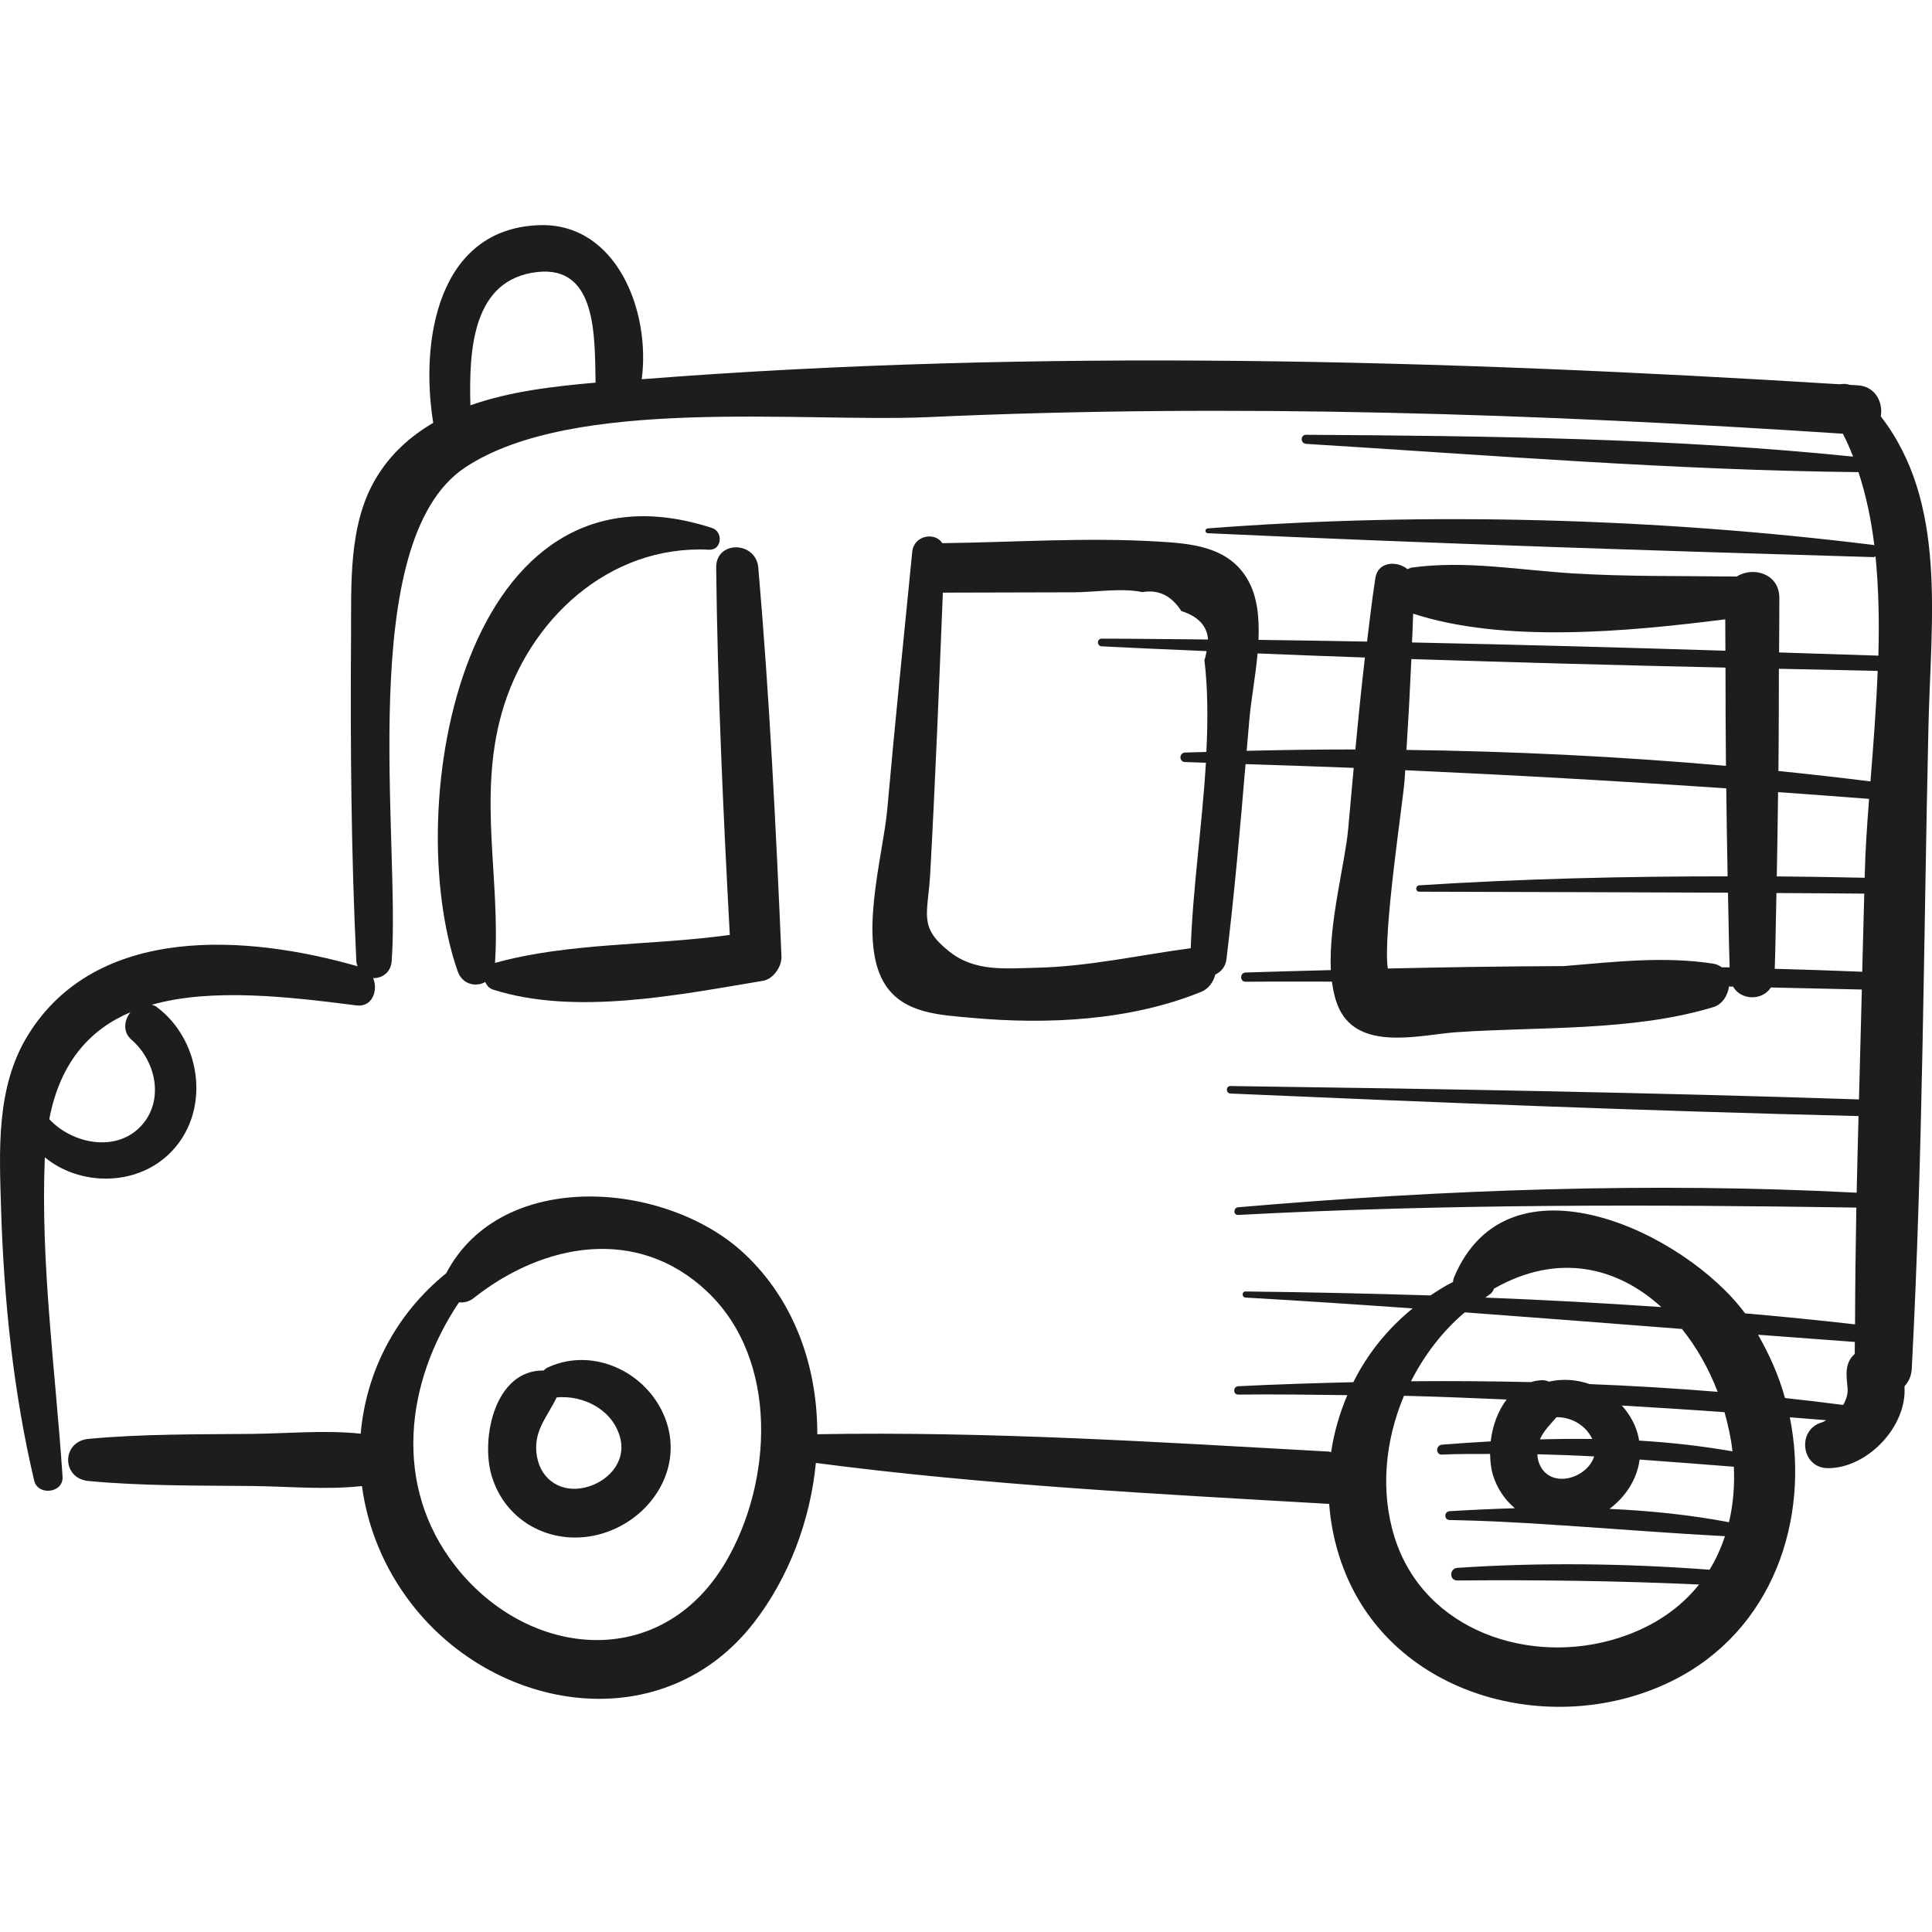
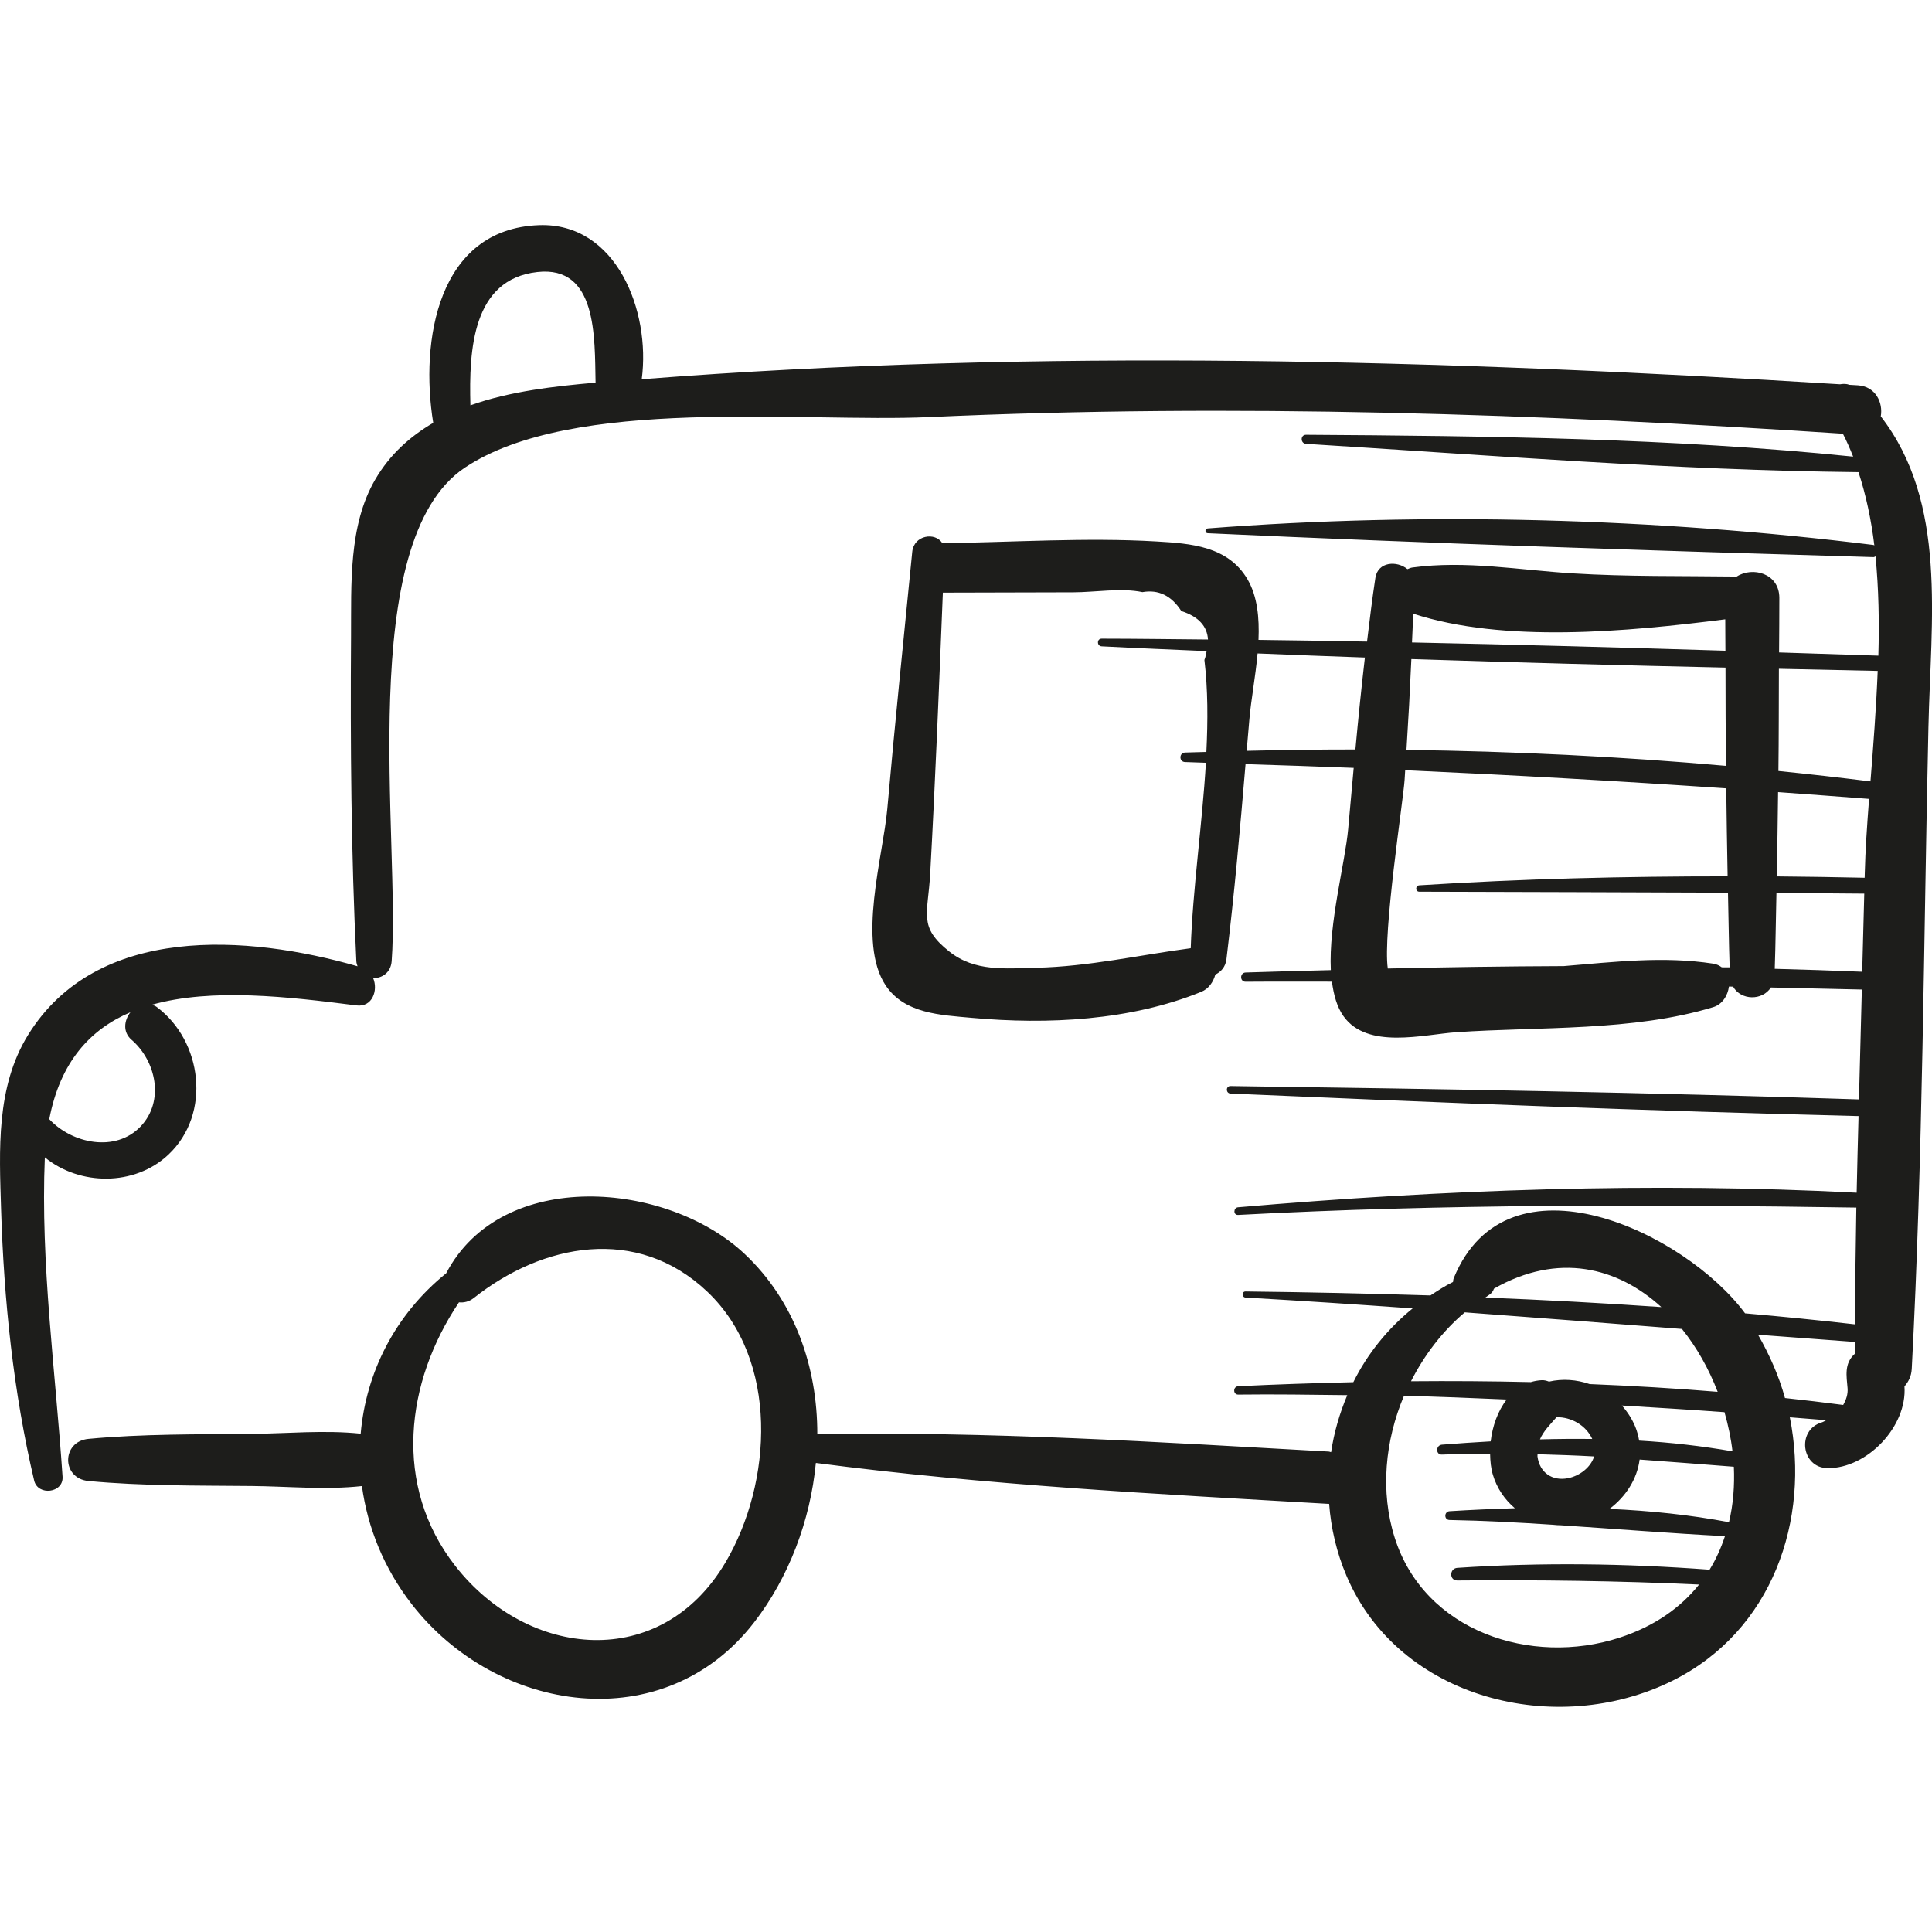
<svg xmlns="http://www.w3.org/2000/svg" height="800px" width="800px" version="1.1" id="Capa_1" viewBox="0 0 63.864 63.864" xml:space="preserve">
  <g>
-     <path style="fill:#1D1D1B;" d="M22.032,47.007c-0.532-1.597-2.373-2.515-3.913-1.81c-0.059,0.027-0.108,0.064-0.146,0.107   c-0.001,0-0.002-0.001-0.003-0.001c-1.615-0.021-2.075,2.238-1.726,3.454c0.464,1.613,2.111,2.411,3.689,1.928   C21.482,50.211,22.567,48.613,22.032,47.007z M19.321,49.175c-0.763,0.173-1.43-0.243-1.57-1.021   c-0.149-0.83,0.327-1.289,0.65-1.962c0.898-0.081,1.865,0.417,2.101,1.342C20.708,48.34,20.078,49.004,19.321,49.175z" />
-     <path style="fill:#1D1D1B;" d="M25.066,18.763c-0.076-0.878-1.402-0.91-1.392,0c0.045,4.051,0.233,8.097,0.45,12.141   c-2.566,0.359-5.303,0.243-7.761,0.926c0.181-2.775-0.561-5.47,0.218-8.245c0.866-3.085,3.54-5.581,6.858-5.414   c0.427,0.021,0.476-0.595,0.097-0.718c-8.232-2.683-10.314,9.199-8.407,14.653c0.153,0.437,0.599,0.532,0.91,0.355   c0.05,0.111,0.127,0.209,0.262,0.252c2.724,0.867,6.141,0.17,8.917-0.291c0.344-0.057,0.628-0.469,0.614-0.806   C25.648,27.326,25.437,23.04,25.066,18.763z" />
    <path style="fill:#1D1D1B;" d="M62.171,13.763c0.079-0.45-0.166-0.989-0.758-1.026c-0.092-0.006-0.184-0.01-0.276-0.016   c-0.102-0.038-0.209-0.037-0.313-0.018c-13.096-0.812-26.506-1.193-39.611-0.167c0.3-2.261-0.842-5.183-3.393-5.093   c-3.352,0.119-3.94,3.825-3.499,6.535c-0.758,0.445-1.428,1.034-1.917,1.872c-0.892,1.528-0.788,3.481-0.8,5.176   c-0.025,3.576,0.003,7.175,0.175,10.747c0.003,0.064,0.023,0.115,0.04,0.168c-3.625-1.04-8.61-1.418-10.891,2.27   c-1.066,1.723-0.951,3.811-0.892,5.761c0.092,2.997,0.405,6.047,1.093,8.968c0.122,0.517,0.975,0.417,0.939-0.127   c-0.234-3.503-0.732-7.037-0.586-10.556c1.145,0.94,2.968,0.967,4.089-0.094c1.425-1.348,1.117-3.752-0.39-4.876   c-0.053-0.04-0.109-0.055-0.163-0.074c1.992-0.562,4.52-0.265,6.767,0.022c0.524,0.067,0.72-0.501,0.55-0.903   c0.287,0.009,0.583-0.177,0.612-0.56c0.294-3.945-1.233-13.875,2.419-16.313c3.567-2.381,11.168-1.483,15.328-1.671   c10.063-0.456,20.177-0.114,30.224,0.549c0.126,0.243,0.236,0.497,0.339,0.757c-5.971-0.611-12.088-0.684-18.084-0.722   c-0.194-0.001-0.191,0.288,0,0.3c6.061,0.375,12.188,0.872,18.261,0.935c0.249,0.761,0.421,1.572,0.524,2.423   c-0.012-0.003-0.017-0.015-0.03-0.016c-7.179-0.886-14.788-1.105-22.003-0.547c-0.102,0.008-0.104,0.155,0,0.159   c7.316,0.339,14.681,0.575,22.003,0.79c0.031,0.001,0.046-0.017,0.069-0.026c0.105,1.064,0.126,2.171,0.094,3.283   c-1.094-0.036-2.188-0.07-3.282-0.106c0.001-0.602,0.012-1.205,0.009-1.807c-0.004-0.813-0.887-1.04-1.409-0.702   c-1.811-0.024-3.616,0.007-5.427-0.105c-1.77-0.11-3.529-0.433-5.292-0.194c-0.064,0.009-0.112,0.034-0.165,0.055   c-0.345-0.288-0.978-0.251-1.06,0.288c-0.107,0.7-0.191,1.403-0.276,2.106c-1.196-0.022-2.392-0.042-3.588-0.056   c0.031-0.73-0.035-1.437-0.36-1.997c-0.642-1.104-1.881-1.191-3.02-1.257c-2.335-0.136-4.73,0.028-7.073,0.057   c-0.228-0.375-0.938-0.27-0.993,0.287c-0.278,2.831-0.573,5.662-0.824,8.496c-0.138,1.56-1.002,4.415-0.053,5.837   c0.625,0.936,1.818,0.977,2.848,1.071c2.505,0.228,5.237,0.093,7.582-0.86c0.245-0.099,0.4-0.326,0.466-0.571   c0.183-0.086,0.336-0.251,0.367-0.503c0.261-2.145,0.451-4.299,0.632-6.453c1.192,0.038,2.385,0.076,3.575,0.124   c-0.062,0.676-0.121,1.352-0.183,2.027c-0.103,1.125-0.648,3.11-0.573,4.658c-0.939,0.026-1.879,0.046-2.817,0.079   c-0.195,0.007-0.197,0.306,0,0.305c0.952-0.008,1.903-0.002,2.854-0.003c0.057,0.439,0.166,0.838,0.382,1.142   c0.79,1.109,2.64,0.605,3.73,0.53c2.76-0.189,5.834-0.022,8.492-0.829c0.3-0.091,0.481-0.383,0.519-0.681   c0.046,0.001,0.091,0.002,0.137,0.003c0.262,0.46,0.967,0.469,1.25,0.028c1.002,0.023,2.004,0.045,3.006,0.068   c-0.033,1.211-0.064,2.421-0.095,3.632c-6.922-0.228-13.85-0.348-20.775-0.442c-0.16-0.002-0.159,0.241,0,0.248   c6.917,0.302,13.84,0.577,20.761,0.745c-0.021,0.844-0.046,1.689-0.062,2.533c-6.802-0.354-13.667-0.103-20.447,0.482   c-0.16,0.014-0.164,0.262,0,0.253c6.827-0.363,13.608-0.348,20.436-0.243c-0.023,1.287-0.039,2.574-0.043,3.86   c-1.208-0.137-2.42-0.259-3.635-0.364c-1.99-2.688-7.849-5.471-9.626-1.174c-0.019,0.046-0.024,0.092-0.028,0.137   c-0.265,0.128-0.505,0.288-0.746,0.445c-2.041-0.063-4.079-0.109-6.111-0.131c-0.131-0.001-0.129,0.194,0,0.202   c1.843,0.105,3.684,0.227,5.523,0.358c-0.823,0.669-1.494,1.497-1.961,2.439c-1.27,0.03-2.539,0.071-3.804,0.133   c-0.177,0.009-0.179,0.279,0,0.277c1.206-0.015,2.405,0.004,3.604,0.018c-0.254,0.602-0.439,1.234-0.535,1.886   c-0.029-0.004-0.051-0.02-0.082-0.021c-5.631-0.313-11.261-0.673-16.902-0.573c0.003-2.215-0.738-4.392-2.4-5.958   c-2.558-2.41-8.031-2.869-9.868,0.638c-1.697,1.373-2.652,3.29-2.826,5.302c-1.189-0.125-2.439-0.005-3.614,0.007   c-1.792,0.018-3.6-0.002-5.385,0.165c-0.894,0.084-0.896,1.308,0,1.392c1.783,0.167,3.594,0.148,5.385,0.165   c1.198,0.011,2.454,0.135,3.655,0.002c0.186,1.366,0.724,2.714,1.644,3.901c2.813,3.629,8.349,4.457,11.324,0.6   c1.14-1.478,1.854-3.355,2.037-5.265c5.625,0.737,11.289,1.026,16.951,1.353c0.006,0,0.01-0.003,0.016-0.002   c0.061,0.803,0.245,1.606,0.573,2.377c1.74,4.098,6.952,5.369,10.772,3.473c3.318-1.647,4.558-5.323,3.884-8.71   c0.402,0.032,0.803,0.062,1.206,0.096c-0.053,0.024-0.101,0.059-0.157,0.075c-0.825,0.247-0.676,1.503,0.204,1.51   c1.301,0.01,2.631-1.374,2.536-2.703c0.129-0.147,0.228-0.331,0.241-0.578c0.371-7.054,0.391-14.14,0.551-21.202   C63.823,20.483,64.383,16.62,62.171,13.763z M4.646,37.238c-0.829,0.867-2.257,0.564-3.007-0.232   c-0.003-0.004-0.008-0.004-0.011-0.008c0.361-1.896,1.353-2.971,2.682-3.537c-0.206,0.265-0.26,0.653,0.036,0.908   C5.16,35.07,5.448,36.398,4.646,37.238z M15.55,13.398c-0.053-1.855,0.075-4.167,2.211-4.406c1.984-0.222,1.895,2.155,1.926,3.657   C18.325,12.768,16.862,12.933,15.55,13.398z M36.416,21.365c1.156,0.061,2.313,0.106,3.47,0.158   c-0.023,0.097-0.029,0.186-0.073,0.292c0.117,0.976,0.116,2,0.065,3.041c-0.235,0.008-0.471,0.011-0.705,0.02   c-0.202,0.008-0.203,0.309,0,0.314c0.23,0.006,0.459,0.017,0.69,0.024c-0.124,2.055-0.435,4.168-0.502,6.13   c-1.703,0.227-3.381,0.608-5.107,0.646c-1.025,0.022-2.025,0.139-2.875-0.537c-1.033-0.821-0.704-1.215-0.629-2.591   c0.17-3.089,0.292-6.181,0.417-9.272c1.439-0.004,2.878-0.008,4.318-0.011c0.724-0.002,1.58-0.153,2.279-0.006   c0.529-0.093,0.958,0.115,1.286,0.625c0.575,0.185,0.854,0.505,0.881,0.941c-1.171-0.01-2.343-0.027-3.513-0.028   C36.252,21.111,36.254,21.356,36.416,21.365z M44.804,24.774c-1.201-0.001-2.399,0.016-3.594,0.045   c0.029-0.341,0.06-0.683,0.088-1.024c0.053-0.635,0.202-1.415,0.273-2.195c1.182,0.049,2.364,0.093,3.547,0.135   C45.001,22.746,44.898,23.759,44.804,24.774z M46.713,20.285c2.993,0.978,7.074,0.599,10.317,0.187   c-0.001,0.346,0.005,0.692,0.005,1.038c-3.452-0.108-6.906-0.201-10.36-0.273C46.688,20.92,46.705,20.603,46.713,20.285z    M46.654,21.786c3.461,0.113,6.923,0.206,10.384,0.282c0.002,1.083,0.003,2.165,0.015,3.248c-3.506-0.31-7.039-0.482-10.561-0.527   C46.556,23.789,46.61,22.788,46.654,21.786z M56.914,31.975c-0.077-0.057-0.166-0.103-0.283-0.121   c-1.649-0.253-3.284-0.055-4.94,0.081c-1.939,0.007-3.878,0.036-5.816,0.08c-0.17-1.16,0.51-5.55,0.555-6.232   c0.007-0.108,0.013-0.216,0.02-0.323c3.542,0.16,7.075,0.359,10.613,0.6c0.013,0.969,0.025,1.939,0.045,2.908   c-3.401-0.001-6.805,0.08-10.192,0.297c-0.134,0.009-0.137,0.21,0,0.211c3.402,0.012,6.803,0.016,10.204,0.032   c0.02,0.823,0.027,1.646,0.055,2.469C57.089,31.976,57.002,31.977,56.914,31.975z M23.982,51.646   c-2.131,3.612-6.53,3.195-8.935,0.113c-2.064-2.646-1.651-6.066,0.125-8.709c0.161,0.017,0.334-0.02,0.491-0.144   c2.271-1.801,5.387-2.412,7.712-0.213C25.762,44.95,25.538,49.009,23.982,51.646z M57.269,47.975   c-1.015-0.176-2.046-0.294-3.085-0.354c-0.027-0.153-0.066-0.306-0.129-0.46c-0.109-0.264-0.262-0.496-0.443-0.7   c1.13,0.069,2.261,0.137,3.393,0.22C57.126,47.106,57.219,47.539,57.269,47.975z M49.215,42.81c0.089-0.053,0.141-0.13,0.17-0.213   c2.124-1.211,4.088-0.708,5.532,0.61c-1.938-0.134-3.877-0.238-5.819-0.314C49.139,42.868,49.174,42.835,49.215,42.81z    M48.42,43.381c2.394,0.177,4.787,0.362,7.179,0.549c0.489,0.609,0.889,1.319,1.18,2.078c-1.408-0.116-2.819-0.199-4.232-0.256   c-0.427-0.147-0.891-0.185-1.344-0.081c-0.078-0.031-0.16-0.052-0.245-0.047c-0.125,0.007-0.243,0.029-0.355,0.063   c-1.32-0.031-2.641-0.04-3.961-0.028C47.086,44.787,47.686,44,48.42,43.381z M52.695,48.144c-0.112,0.364-0.481,0.644-0.863,0.719   c-0.524,0.103-0.942-0.186-1.01-0.723c-0.003-0.026,0.005-0.044,0.003-0.069C51.449,48.089,52.073,48.109,52.695,48.144z    M50.904,47.58c0.117-0.274,0.331-0.484,0.549-0.733c0.488-0.008,0.972,0.268,1.18,0.72C52.056,47.559,51.48,47.565,50.904,47.58z    M56.511,51.888c-2.766-0.207-5.571-0.247-8.338-0.061c-0.265,0.018-0.271,0.42,0,0.417c2.672-0.023,5.325,0.011,7.992,0.134   c-0.61,0.762-1.472,1.381-2.635,1.758c-2.914,0.945-6.441-0.202-7.425-3.301c-0.486-1.531-0.322-3.211,0.305-4.696   c1.133,0.027,2.264,0.075,3.395,0.123c-0.294,0.38-0.471,0.882-0.529,1.384c-0.54,0.031-1.078,0.066-1.611,0.109   c-0.208,0.017-0.213,0.338,0,0.328c0.535-0.025,1.062-0.019,1.592-0.021c0.004,0.241,0.028,0.476,0.09,0.684   c0.136,0.457,0.398,0.829,0.728,1.11c-0.728,0.021-1.45,0.054-2.158,0.098c-0.185,0.012-0.189,0.287,0,0.291   c1.144,0.02,2.282,0.083,3.418,0.157c0.086,0.01,0.172,0.016,0.26,0.017c1.808,0.12,3.612,0.266,5.425,0.36   C56.892,51.166,56.727,51.539,56.511,51.888z M57.153,50.318c-1.282-0.244-2.611-0.38-3.951-0.44   c0.54-0.403,0.914-0.986,0.997-1.631c1.034,0.075,2.071,0.155,3.115,0.237C57.342,49.107,57.295,49.726,57.153,50.318z    M61.31,44.754c-0.355,0.32-0.271,0.731-0.237,1.134c0.017,0.199-0.048,0.384-0.145,0.554c-0.64-0.082-1.281-0.161-1.924-0.229   c-0.2-0.73-0.511-1.428-0.89-2.092c1.066,0.081,2.132,0.161,3.199,0.238C61.313,44.491,61.31,44.623,61.31,44.754z M61.557,32.122   c-0.963-0.04-1.927-0.071-2.891-0.097c0.029-0.835,0.035-1.67,0.056-2.505c0.968,0.007,1.935,0.008,2.903,0.02   C61.603,30.4,61.58,31.261,61.557,32.122z M61.642,28.869c-0.001,0.049-0.003,0.098-0.004,0.146   c-0.968-0.021-1.936-0.037-2.905-0.045c0.02-0.929,0.03-1.857,0.043-2.786c1.002,0.072,2.005,0.147,3.008,0.224   C61.717,27.284,61.66,28.114,61.642,28.869z M61.83,25.83c-1.011-0.126-2.025-0.241-3.043-0.344   c0.014-1.126,0.012-2.253,0.016-3.379c1.089,0.023,2.178,0.047,3.266,0.07C62.019,23.42,61.923,24.66,61.83,25.83z" />
  </g>
</svg>